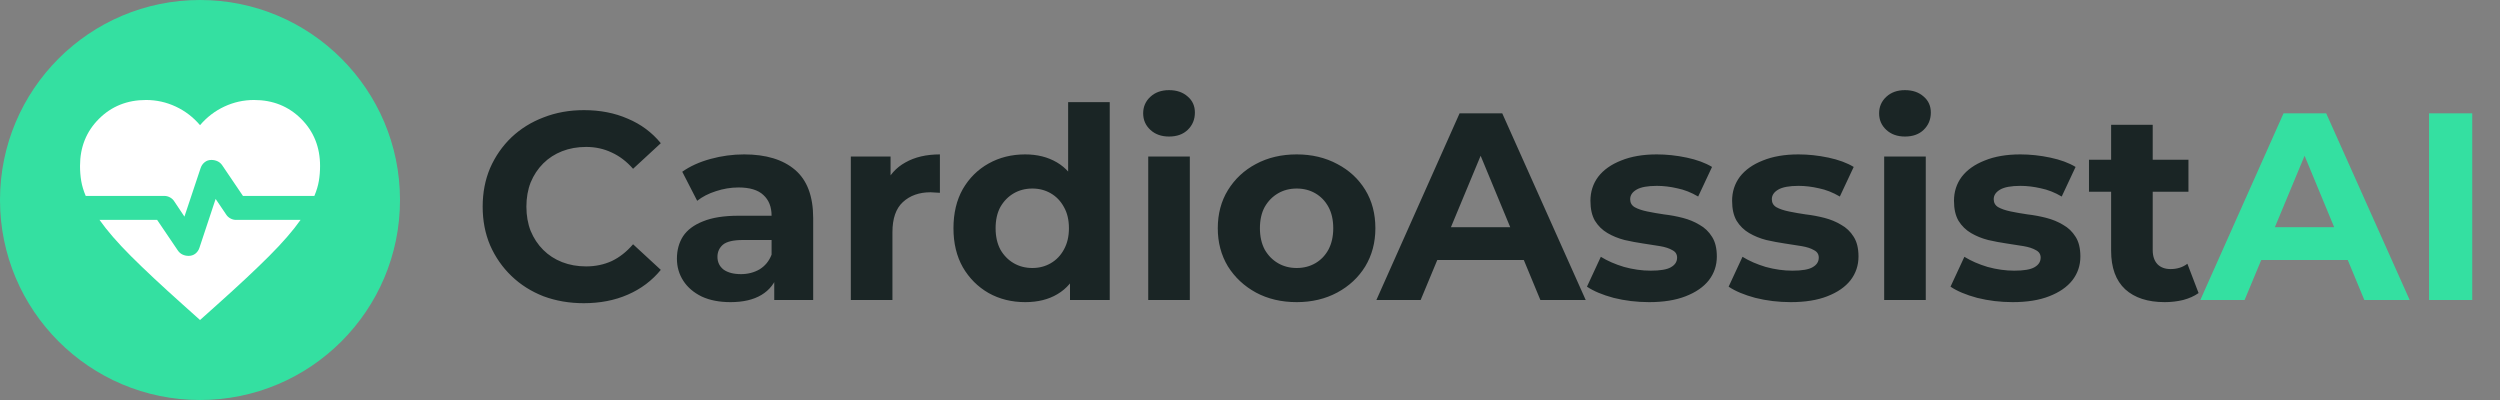
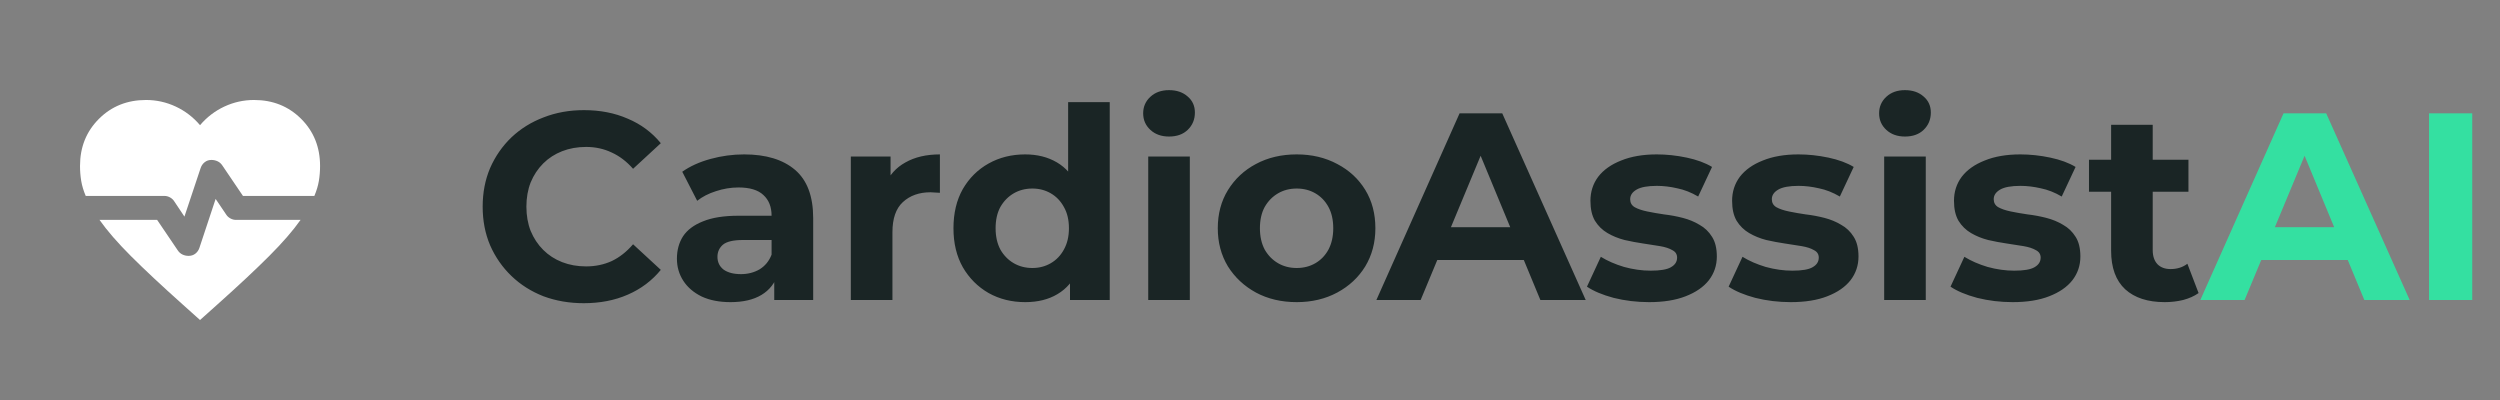
<svg xmlns="http://www.w3.org/2000/svg" width="150" height="24" viewBox="0 0 150 24" fill="none">
  <rect x="0" y="0" width="150" height="24" fill="#808080" stroke="none" />
  <path d="M35.024 18.192C34.16 18.192 33.355 18.053 32.608 17.776C31.872 17.488 31.232 17.083 30.688 16.56C30.144 16.037 29.717 15.424 29.408 14.72C29.109 14.016 28.96 13.243 28.96 12.4C28.96 11.557 29.109 10.784 29.408 10.08C29.717 9.376 30.144 8.763 30.688 8.24C31.243 7.717 31.888 7.317 32.624 7.04C33.36 6.752 34.165 6.608 35.04 6.608C36.011 6.608 36.885 6.779 37.664 7.12C38.453 7.451 39.115 7.941 39.648 8.592L37.984 10.128C37.6 9.691 37.173 9.365 36.704 9.152C36.235 8.928 35.723 8.816 35.168 8.816C34.645 8.816 34.165 8.901 33.728 9.072C33.291 9.243 32.912 9.488 32.592 9.808C32.272 10.128 32.021 10.507 31.84 10.944C31.669 11.381 31.584 11.867 31.584 12.4C31.584 12.933 31.669 13.419 31.84 13.856C32.021 14.293 32.272 14.672 32.592 14.992C32.912 15.312 33.291 15.557 33.728 15.728C34.165 15.899 34.645 15.984 35.168 15.984C35.723 15.984 36.235 15.877 36.704 15.664C37.173 15.44 37.6 15.104 37.984 14.656L39.648 16.192C39.115 16.843 38.453 17.339 37.664 17.68C36.885 18.021 36.005 18.192 35.024 18.192ZM46.455 18V16.32L46.295 15.952V12.944C46.295 12.411 46.13 11.995 45.799 11.696C45.479 11.397 44.983 11.248 44.311 11.248C43.853 11.248 43.399 11.323 42.951 11.472C42.514 11.611 42.141 11.803 41.831 12.048L40.935 10.304C41.405 9.973 41.97 9.717 42.631 9.536C43.293 9.355 43.965 9.264 44.647 9.264C45.959 9.264 46.978 9.573 47.703 10.192C48.429 10.811 48.791 11.776 48.791 13.088V18H46.455ZM43.831 18.128C43.159 18.128 42.583 18.016 42.103 17.792C41.623 17.557 41.255 17.243 40.999 16.848C40.743 16.453 40.615 16.011 40.615 15.52C40.615 15.008 40.738 14.56 40.983 14.176C41.239 13.792 41.639 13.493 42.183 13.28C42.727 13.056 43.437 12.944 44.311 12.944H46.599V14.4H44.583C43.997 14.4 43.591 14.496 43.367 14.688C43.154 14.88 43.047 15.12 43.047 15.408C43.047 15.728 43.17 15.984 43.415 16.176C43.671 16.357 44.018 16.448 44.455 16.448C44.871 16.448 45.245 16.352 45.575 16.16C45.906 15.957 46.146 15.664 46.295 15.28L46.679 16.432C46.498 16.987 46.167 17.408 45.687 17.696C45.207 17.984 44.589 18.128 43.831 18.128ZM51.05 18V9.392H53.434V11.824L53.098 11.12C53.354 10.512 53.765 10.053 54.33 9.744C54.896 9.424 55.584 9.264 56.394 9.264V11.568C56.288 11.557 56.192 11.552 56.106 11.552C56.021 11.541 55.93 11.536 55.834 11.536C55.152 11.536 54.597 11.733 54.17 12.128C53.754 12.512 53.546 13.115 53.546 13.936V18H51.05ZM61.512 18.128C60.701 18.128 59.971 17.947 59.32 17.584C58.669 17.211 58.152 16.693 57.768 16.032C57.395 15.371 57.208 14.592 57.208 13.696C57.208 12.789 57.395 12.005 57.768 11.344C58.152 10.683 58.669 10.171 59.32 9.808C59.971 9.445 60.701 9.264 61.512 9.264C62.237 9.264 62.872 9.424 63.416 9.744C63.96 10.064 64.381 10.549 64.68 11.2C64.979 11.851 65.128 12.683 65.128 13.696C65.128 14.699 64.984 15.531 64.696 16.192C64.408 16.843 63.992 17.328 63.448 17.648C62.915 17.968 62.269 18.128 61.512 18.128ZM61.944 16.08C62.349 16.08 62.717 15.984 63.048 15.792C63.379 15.6 63.64 15.328 63.832 14.976C64.035 14.613 64.136 14.187 64.136 13.696C64.136 13.195 64.035 12.768 63.832 12.416C63.64 12.064 63.379 11.792 63.048 11.6C62.717 11.408 62.349 11.312 61.944 11.312C61.528 11.312 61.155 11.408 60.824 11.6C60.493 11.792 60.227 12.064 60.024 12.416C59.832 12.768 59.736 13.195 59.736 13.696C59.736 14.187 59.832 14.613 60.024 14.976C60.227 15.328 60.493 15.6 60.824 15.792C61.155 15.984 61.528 16.08 61.944 16.08ZM64.2 18V16.24L64.248 13.68L64.088 11.136V6.128H66.584V18H64.2ZM68.894 18V9.392H71.39V18H68.894ZM70.142 8.192C69.683 8.192 69.31 8.059 69.022 7.792C68.734 7.525 68.59 7.195 68.59 6.8C68.59 6.405 68.734 6.075 69.022 5.808C69.31 5.541 69.683 5.408 70.142 5.408C70.601 5.408 70.974 5.536 71.262 5.792C71.55 6.037 71.694 6.357 71.694 6.752C71.694 7.168 71.55 7.515 71.262 7.792C70.985 8.059 70.612 8.192 70.142 8.192ZM77.803 18.128C76.885 18.128 76.069 17.936 75.355 17.552C74.651 17.168 74.091 16.645 73.675 15.984C73.269 15.312 73.067 14.549 73.067 13.696C73.067 12.832 73.269 12.069 73.675 11.408C74.091 10.736 74.651 10.213 75.355 9.84C76.069 9.456 76.885 9.264 77.803 9.264C78.709 9.264 79.52 9.456 80.235 9.84C80.949 10.213 81.509 10.731 81.915 11.392C82.32 12.053 82.523 12.821 82.523 13.696C82.523 14.549 82.32 15.312 81.915 15.984C81.509 16.645 80.949 17.168 80.235 17.552C79.52 17.936 78.709 18.128 77.803 18.128ZM77.803 16.08C78.219 16.08 78.592 15.984 78.923 15.792C79.253 15.6 79.515 15.328 79.707 14.976C79.899 14.613 79.995 14.187 79.995 13.696C79.995 13.195 79.899 12.768 79.707 12.416C79.515 12.064 79.253 11.792 78.923 11.6C78.592 11.408 78.219 11.312 77.803 11.312C77.387 11.312 77.013 11.408 76.683 11.6C76.352 11.792 76.085 12.064 75.883 12.416C75.691 12.768 75.595 13.195 75.595 13.696C75.595 14.187 75.691 14.613 75.883 14.976C76.085 15.328 76.352 15.6 76.683 15.792C77.013 15.984 77.387 16.08 77.803 16.08ZM82.583 18L87.575 6.8H90.135L95.143 18H92.423L88.327 8.112H89.351L85.239 18H82.583ZM85.079 15.6L85.767 13.632H91.527L92.231 15.6H85.079ZM98.946 18.128C98.21 18.128 97.501 18.043 96.818 17.872C96.146 17.691 95.613 17.467 95.218 17.2L96.05 15.408C96.445 15.653 96.909 15.856 97.442 16.016C97.986 16.165 98.52 16.24 99.042 16.24C99.618 16.24 100.024 16.171 100.258 16.032C100.504 15.893 100.626 15.701 100.626 15.456C100.626 15.253 100.53 15.104 100.338 15.008C100.157 14.901 99.912 14.821 99.602 14.768C99.293 14.715 98.952 14.661 98.578 14.608C98.216 14.555 97.848 14.485 97.474 14.4C97.101 14.304 96.76 14.165 96.45 13.984C96.141 13.803 95.89 13.557 95.698 13.248C95.517 12.939 95.426 12.539 95.426 12.048C95.426 11.504 95.581 11.024 95.89 10.608C96.21 10.192 96.669 9.867 97.266 9.632C97.864 9.387 98.578 9.264 99.41 9.264C99.997 9.264 100.594 9.328 101.202 9.456C101.81 9.584 102.317 9.771 102.722 10.016L101.89 11.792C101.474 11.547 101.053 11.381 100.626 11.296C100.21 11.2 99.805 11.152 99.41 11.152C98.856 11.152 98.45 11.227 98.194 11.376C97.938 11.525 97.81 11.717 97.81 11.952C97.81 12.165 97.901 12.325 98.082 12.432C98.274 12.539 98.525 12.624 98.834 12.688C99.144 12.752 99.48 12.811 99.842 12.864C100.216 12.907 100.589 12.976 100.962 13.072C101.336 13.168 101.672 13.307 101.97 13.488C102.28 13.659 102.53 13.899 102.722 14.208C102.914 14.507 103.01 14.901 103.01 15.392C103.01 15.925 102.85 16.4 102.53 16.816C102.21 17.221 101.746 17.541 101.138 17.776C100.541 18.011 99.81 18.128 98.946 18.128ZM107.446 18.128C106.71 18.128 106.001 18.043 105.318 17.872C104.646 17.691 104.113 17.467 103.718 17.2L104.55 15.408C104.945 15.653 105.409 15.856 105.942 16.016C106.486 16.165 107.02 16.24 107.542 16.24C108.118 16.24 108.524 16.171 108.758 16.032C109.004 15.893 109.126 15.701 109.126 15.456C109.126 15.253 109.03 15.104 108.838 15.008C108.657 14.901 108.412 14.821 108.102 14.768C107.793 14.715 107.452 14.661 107.078 14.608C106.716 14.555 106.348 14.485 105.974 14.4C105.601 14.304 105.26 14.165 104.95 13.984C104.641 13.803 104.39 13.557 104.198 13.248C104.017 12.939 103.926 12.539 103.926 12.048C103.926 11.504 104.081 11.024 104.39 10.608C104.71 10.192 105.169 9.867 105.766 9.632C106.364 9.387 107.078 9.264 107.91 9.264C108.497 9.264 109.094 9.328 109.702 9.456C110.31 9.584 110.817 9.771 111.222 10.016L110.39 11.792C109.974 11.547 109.553 11.381 109.126 11.296C108.71 11.2 108.305 11.152 107.91 11.152C107.356 11.152 106.95 11.227 106.694 11.376C106.438 11.525 106.31 11.717 106.31 11.952C106.31 12.165 106.401 12.325 106.582 12.432C106.774 12.539 107.025 12.624 107.334 12.688C107.644 12.752 107.98 12.811 108.342 12.864C108.716 12.907 109.089 12.976 109.462 13.072C109.836 13.168 110.172 13.307 110.47 13.488C110.78 13.659 111.03 13.899 111.222 14.208C111.414 14.507 111.51 14.901 111.51 15.392C111.51 15.925 111.35 16.4 111.03 16.816C110.71 17.221 110.246 17.541 109.638 17.776C109.041 18.011 108.31 18.128 107.446 18.128ZM113.05 18V9.392H115.546V18H113.05ZM114.298 8.192C113.84 8.192 113.466 8.059 113.178 7.792C112.89 7.525 112.746 7.195 112.746 6.8C112.746 6.405 112.89 6.075 113.178 5.808C113.466 5.541 113.84 5.408 114.298 5.408C114.757 5.408 115.13 5.536 115.418 5.792C115.706 6.037 115.85 6.357 115.85 6.752C115.85 7.168 115.706 7.515 115.418 7.792C115.141 8.059 114.768 8.192 114.298 8.192ZM120.759 18.128C120.023 18.128 119.314 18.043 118.631 17.872C117.959 17.691 117.426 17.467 117.031 17.2L117.863 15.408C118.258 15.653 118.722 15.856 119.255 16.016C119.799 16.165 120.332 16.24 120.855 16.24C121.431 16.24 121.836 16.171 122.071 16.032C122.316 15.893 122.439 15.701 122.439 15.456C122.439 15.253 122.343 15.104 122.151 15.008C121.97 14.901 121.724 14.821 121.415 14.768C121.106 14.715 120.764 14.661 120.391 14.608C120.028 14.555 119.66 14.485 119.287 14.4C118.914 14.304 118.572 14.165 118.263 13.984C117.954 13.803 117.703 13.557 117.511 13.248C117.33 12.939 117.239 12.539 117.239 12.048C117.239 11.504 117.394 11.024 117.703 10.608C118.023 10.192 118.482 9.867 119.079 9.632C119.676 9.387 120.391 9.264 121.223 9.264C121.81 9.264 122.407 9.328 123.015 9.456C123.623 9.584 124.13 9.771 124.535 10.016L123.703 11.792C123.287 11.547 122.866 11.381 122.439 11.296C122.023 11.2 121.618 11.152 121.223 11.152C120.668 11.152 120.263 11.227 120.007 11.376C119.751 11.525 119.623 11.717 119.623 11.952C119.623 12.165 119.714 12.325 119.895 12.432C120.087 12.539 120.338 12.624 120.647 12.688C120.956 12.752 121.292 12.811 121.655 12.864C122.028 12.907 122.402 12.976 122.775 13.072C123.148 13.168 123.484 13.307 123.783 13.488C124.092 13.659 124.343 13.899 124.535 14.208C124.727 14.507 124.823 14.901 124.823 15.392C124.823 15.925 124.663 16.4 124.343 16.816C124.023 17.221 123.559 17.541 122.951 17.776C122.354 18.011 121.623 18.128 120.759 18.128ZM129.883 18.128C128.87 18.128 128.08 17.872 127.515 17.36C126.95 16.837 126.667 16.064 126.667 15.04V7.488H129.163V15.008C129.163 15.371 129.259 15.653 129.451 15.856C129.643 16.048 129.904 16.144 130.235 16.144C130.63 16.144 130.966 16.037 131.243 15.824L131.915 17.584C131.659 17.765 131.35 17.904 130.987 18C130.635 18.085 130.267 18.128 129.883 18.128ZM125.339 11.504V9.584H131.307V11.504H125.339Z" fill="#1A2525" />
  <path d="M132.02 18L137.012 6.8H139.572L144.58 18H141.86L137.764 8.112H138.788L134.676 18H132.02ZM134.516 15.6L135.204 13.632H140.964L141.668 15.6H134.516ZM145.742 18V6.8H148.334V18H145.742Z" fill="#34E0A1" />
-   <path d="M12 24C18.627 24 24 18.627 24 12C24 5.373 18.627 0 12 0C5.373 0 0 5.373 0 12C0 18.627 5.373 24 12 24Z" fill="#34E0A1" />
  <path d="M11.066 12.996L10.454 12.079C10.394 11.983 10.31 11.905 10.202 11.845C10.094 11.785 9.98 11.755 9.86 11.755H5.143C5.011 11.443 4.921 11.143 4.873 10.855C4.825 10.568 4.801 10.268 4.801 9.956C4.801 8.829 5.179 7.887 5.935 7.132C6.691 6.377 7.633 5.999 8.762 5.999C9.386 5.999 9.98 6.131 10.544 6.394C11.108 6.658 11.594 7.03 12.002 7.51C12.41 7.03 12.896 6.658 13.46 6.394C14.025 6.131 14.619 5.999 15.243 5.999C16.371 5.999 17.313 6.377 18.07 7.132C18.826 7.887 19.204 8.829 19.204 9.956C19.204 10.268 19.18 10.568 19.132 10.855C19.084 11.143 18.994 11.443 18.862 11.755H14.577L13.335 9.92C13.262 9.812 13.17 9.731 13.056 9.678C12.942 9.624 12.819 9.597 12.686 9.596C12.53 9.596 12.395 9.641 12.282 9.732C12.168 9.822 12.087 9.938 12.038 10.082L11.066 12.996ZM12.002 19.201L10.958 18.266C9.698 17.139 8.666 16.174 7.861 15.37C7.057 14.567 6.427 13.841 5.971 13.194H9.428L10.67 15.028C10.742 15.136 10.835 15.217 10.949 15.272C11.064 15.326 11.187 15.353 11.318 15.352C11.474 15.352 11.609 15.307 11.723 15.218C11.838 15.128 11.919 15.011 11.966 14.867L12.938 11.935L13.569 12.87C13.629 12.966 13.713 13.044 13.821 13.104C13.929 13.164 14.043 13.194 14.163 13.194H18.034C17.577 13.841 16.947 14.567 16.143 15.37C15.339 16.174 14.307 17.139 13.046 18.266L12.002 19.201Z" fill="white" />
</svg>